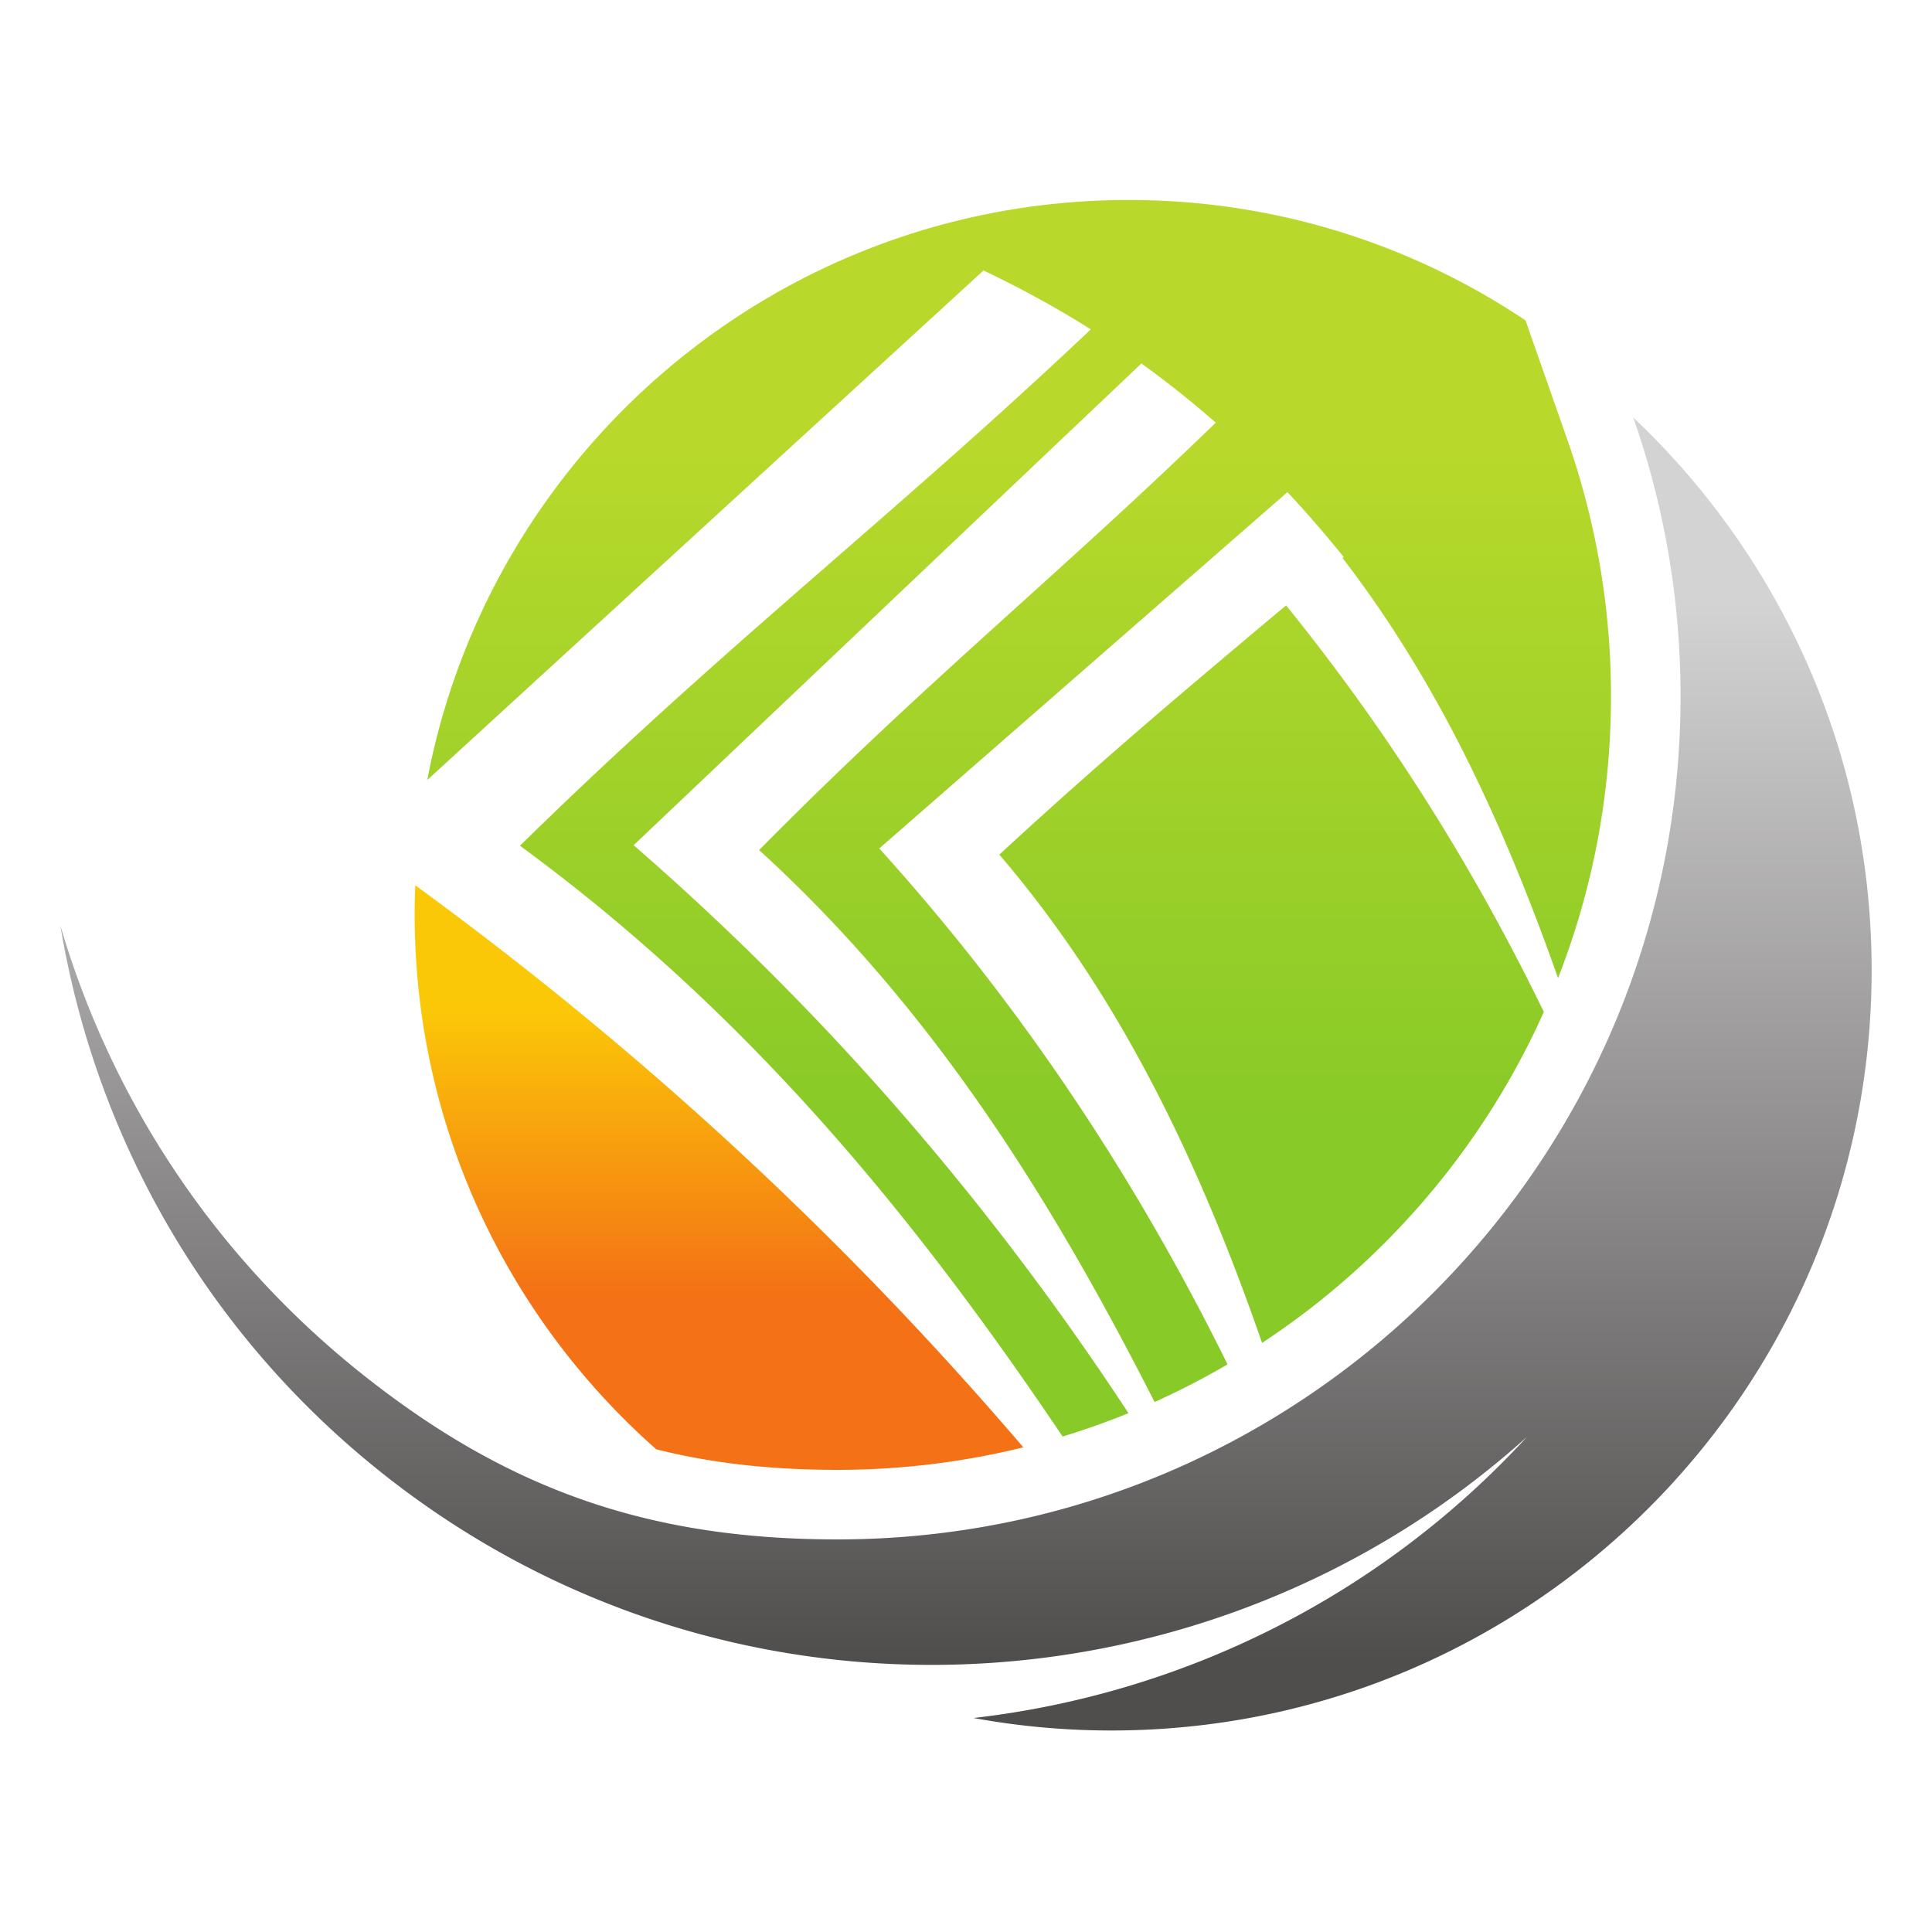
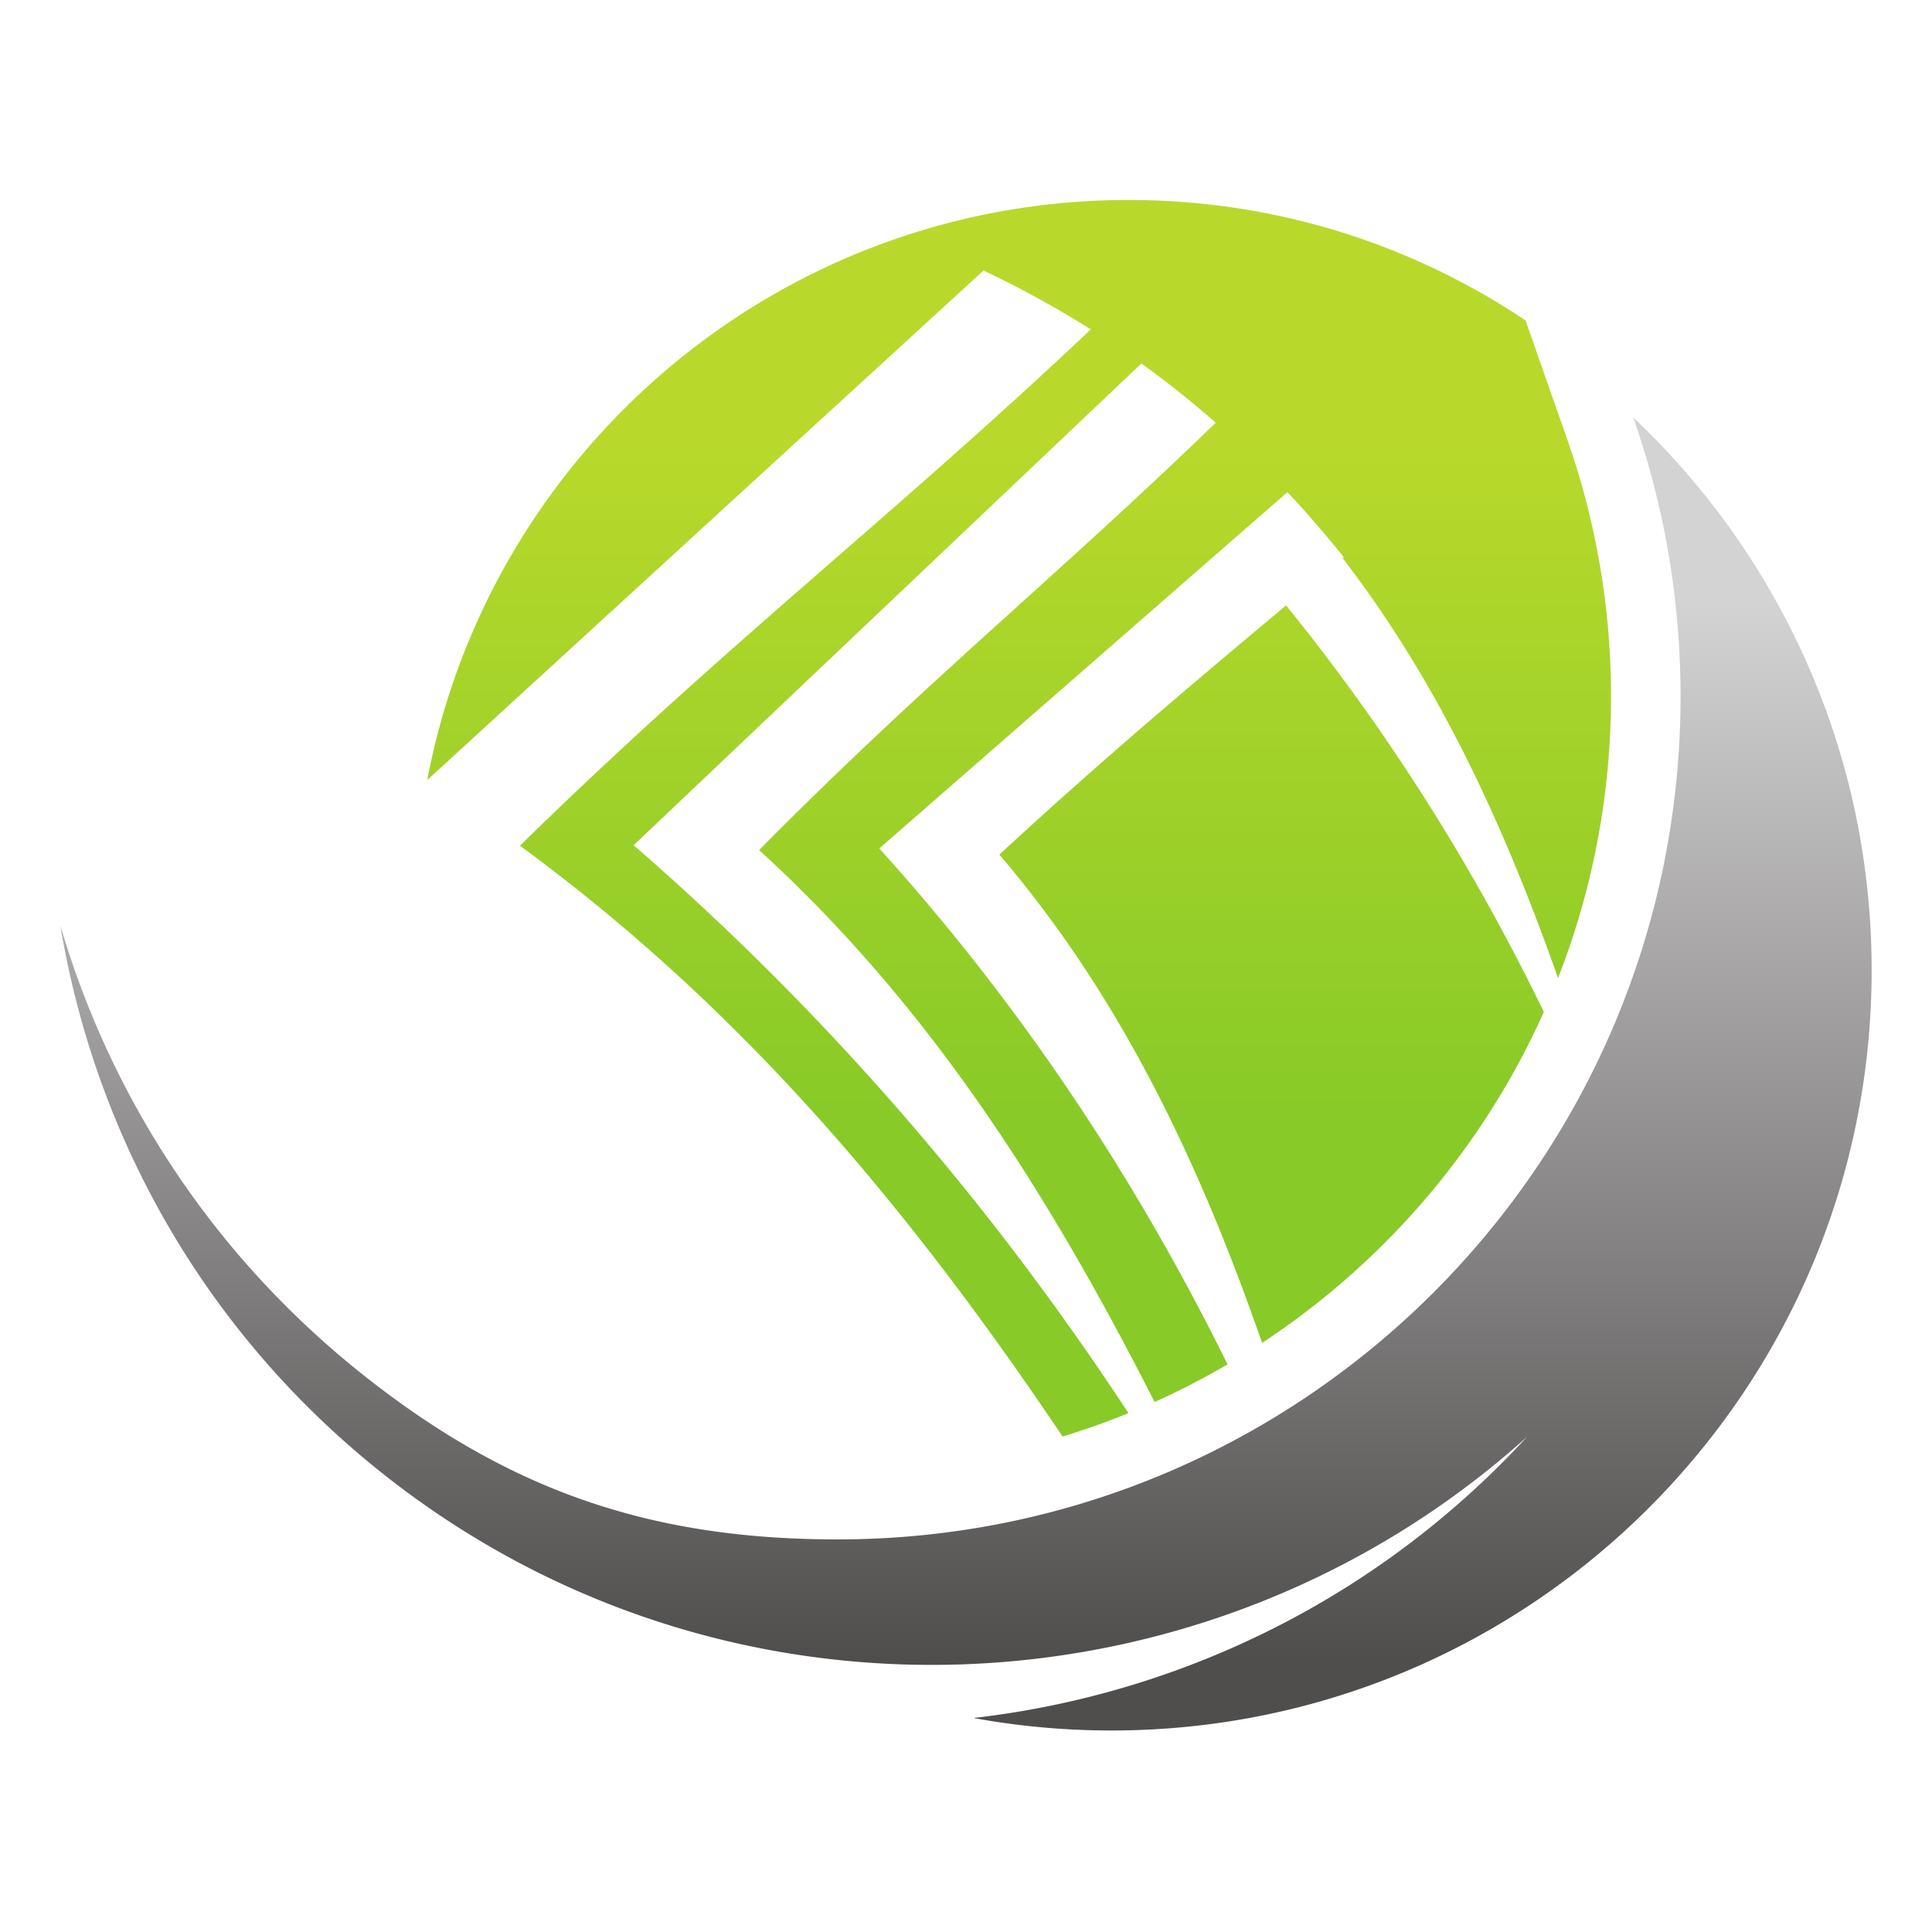
<svg xmlns="http://www.w3.org/2000/svg" width="512" height="512" fill="none">
-   <path fill="url(#favicon-a)" fill-rule="evenodd" d="M271.187 383.558a205.264 205.264 0 0 1-49.245 5.971c-17.5 0-33.25-1.72-48.039-5.456-39.253-34.673-64.018-85.37-64.018-141.848 0-2.546.067-5.079.166-7.603 59.771 43.541 113.485 93.186 161.136 148.936Z" clip-rule="evenodd" />
  <path fill="url(#favicon-b)" fill-rule="evenodd" d="M409.133 268.176c-18.872-38.914-41.641-74.826-68.308-107.741a4821.99 4821.99 0 0 0-16.599 13.939c-18.816 15.859-38.121 32.461-59.392 52.108 31.724 37.096 52.702 80.64 69.629 129.401 32.532-21.41 58.606-51.829 74.67-87.707ZM299.11 52.998c38.918 0 75.09 11.759 105.168 31.913l11.156 31.82c7.644 21.808 11.498 44.696 11.498 67.803 0 26.346-4.976 51.527-14.034 74.665-14.46-40.939-31.655-78.211-57.098-111.308l.303-.252c-4.801-5.965-9.753-11.712-14.918-17.217l-29.422 25.681-78.749 68.748c36.417 40.235 67.18 85.808 92.292 136.719a203.554 203.554 0 0 1-19.331 9.982c-28.387-55.887-59.856-105.284-104.801-146.273 34.963-35.399 64.593-60.647 96.381-89.996 8.028-7.419 16.204-15.106 24.628-23.267a258.811 258.811 0 0 0-19.702-15.69l-19.129 18.146-115.43 109.517c50.114 43.523 93.824 93.693 131.137 150.515a203.22 203.22 0 0 1-17.459 6.189c-40.336-59.993-84.284-112.937-143.807-156.568 49.201-48.241 90.213-80.535 136.436-123.012 4.892-4.486 9.825-9.084 14.846-13.826-8.979-5.656-18.437-10.853-28.443-15.607l-3.985 3.662-143.419 131.374c16.62-87.522 93.531-153.718 185.882-153.718Z" clip-rule="evenodd" />
  <path fill="url(#favicon-c)" fill-rule="evenodd" d="M96.337 364.435c-39.942-31.667-66.966-73.609-80.335-119.134 9.181 55.43 38.106 107.7 85.499 145.271 91.026 72.168 219.274 65.692 303.168-9.788-39.471 42.874-91.967 68.225-146.675 74.503a202.454 202.454 0 0 0 36.53 3.311c111.253 0 201.478-90.223 201.478-201.478 0-57.706-24.283-109.749-63.175-146.483 8.107 23.134 12.536 48 12.536 73.9 0 123.371-100.051 223.422-223.422 223.422-49.815 0-87.237-13.107-125.604-43.524Z" clip-rule="evenodd" />
  <defs>
    <linearGradient id="favicon-a" x1="190.535" x2="190.535" y1="342.024" y2="267.375" gradientUnits="userSpaceOnUse">
      <stop stop-color="#F47215" />
      <stop offset="1" stop-color="#FBC807" />
    </linearGradient>
    <linearGradient id="favicon-b" x1="270.079" x2="270.079" y1="297.392" y2="116.909" gradientUnits="userSpaceOnUse">
      <stop stop-color="#88CA28" />
      <stop offset="1" stop-color="#B8D92B" />
    </linearGradient>
    <linearGradient id="favicon-c" x1="256.002" x2="256.002" y1="439.852" y2="159.828" gradientUnits="userSpaceOnUse">
      <stop stop-color="#504D4D" />
      <stop offset="1" stop-color="#D4D3D3" />
    </linearGradient>
  </defs>
</svg>